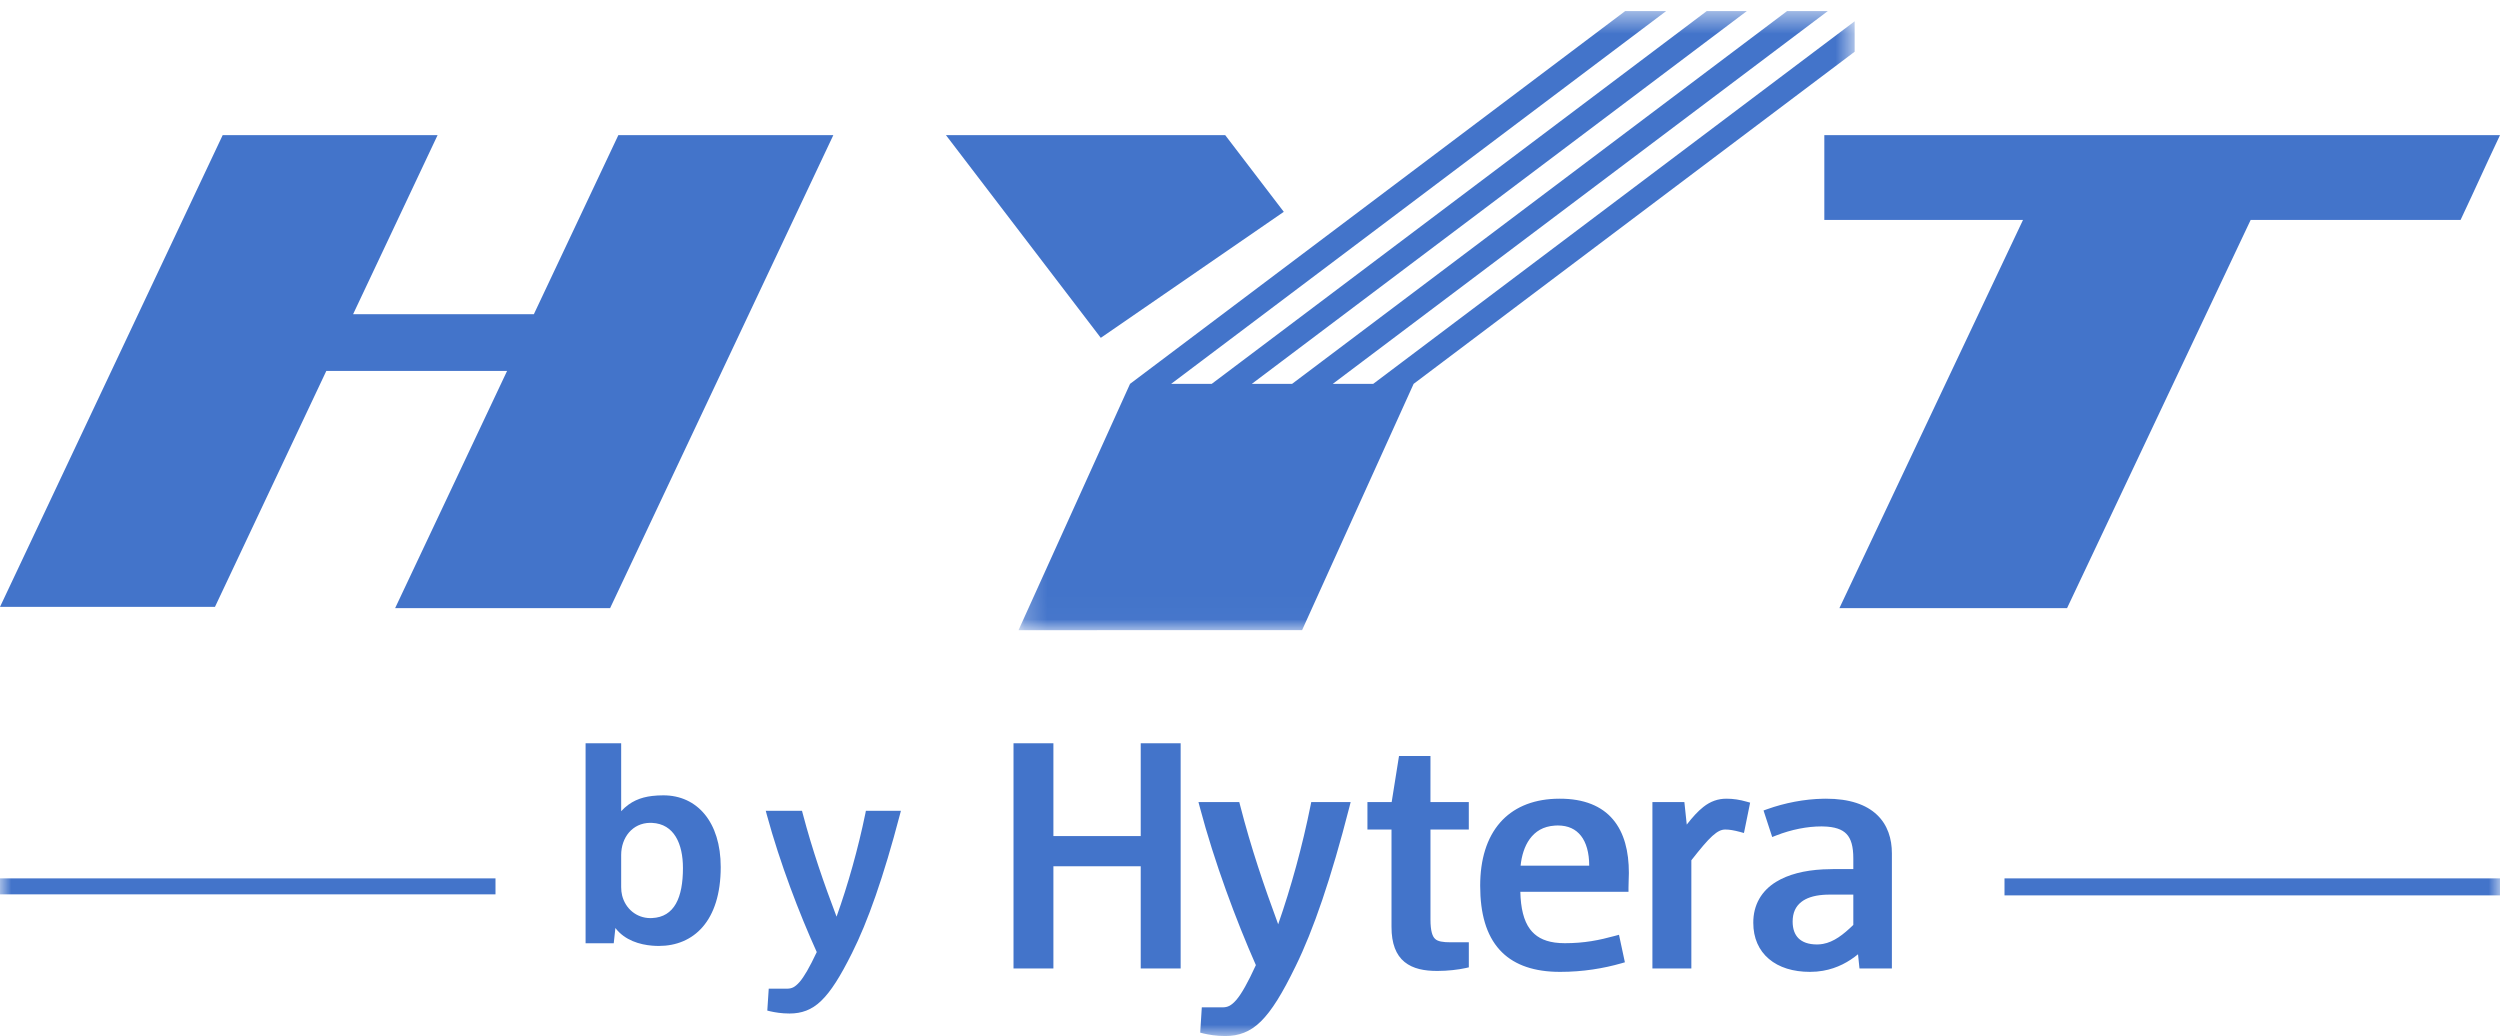
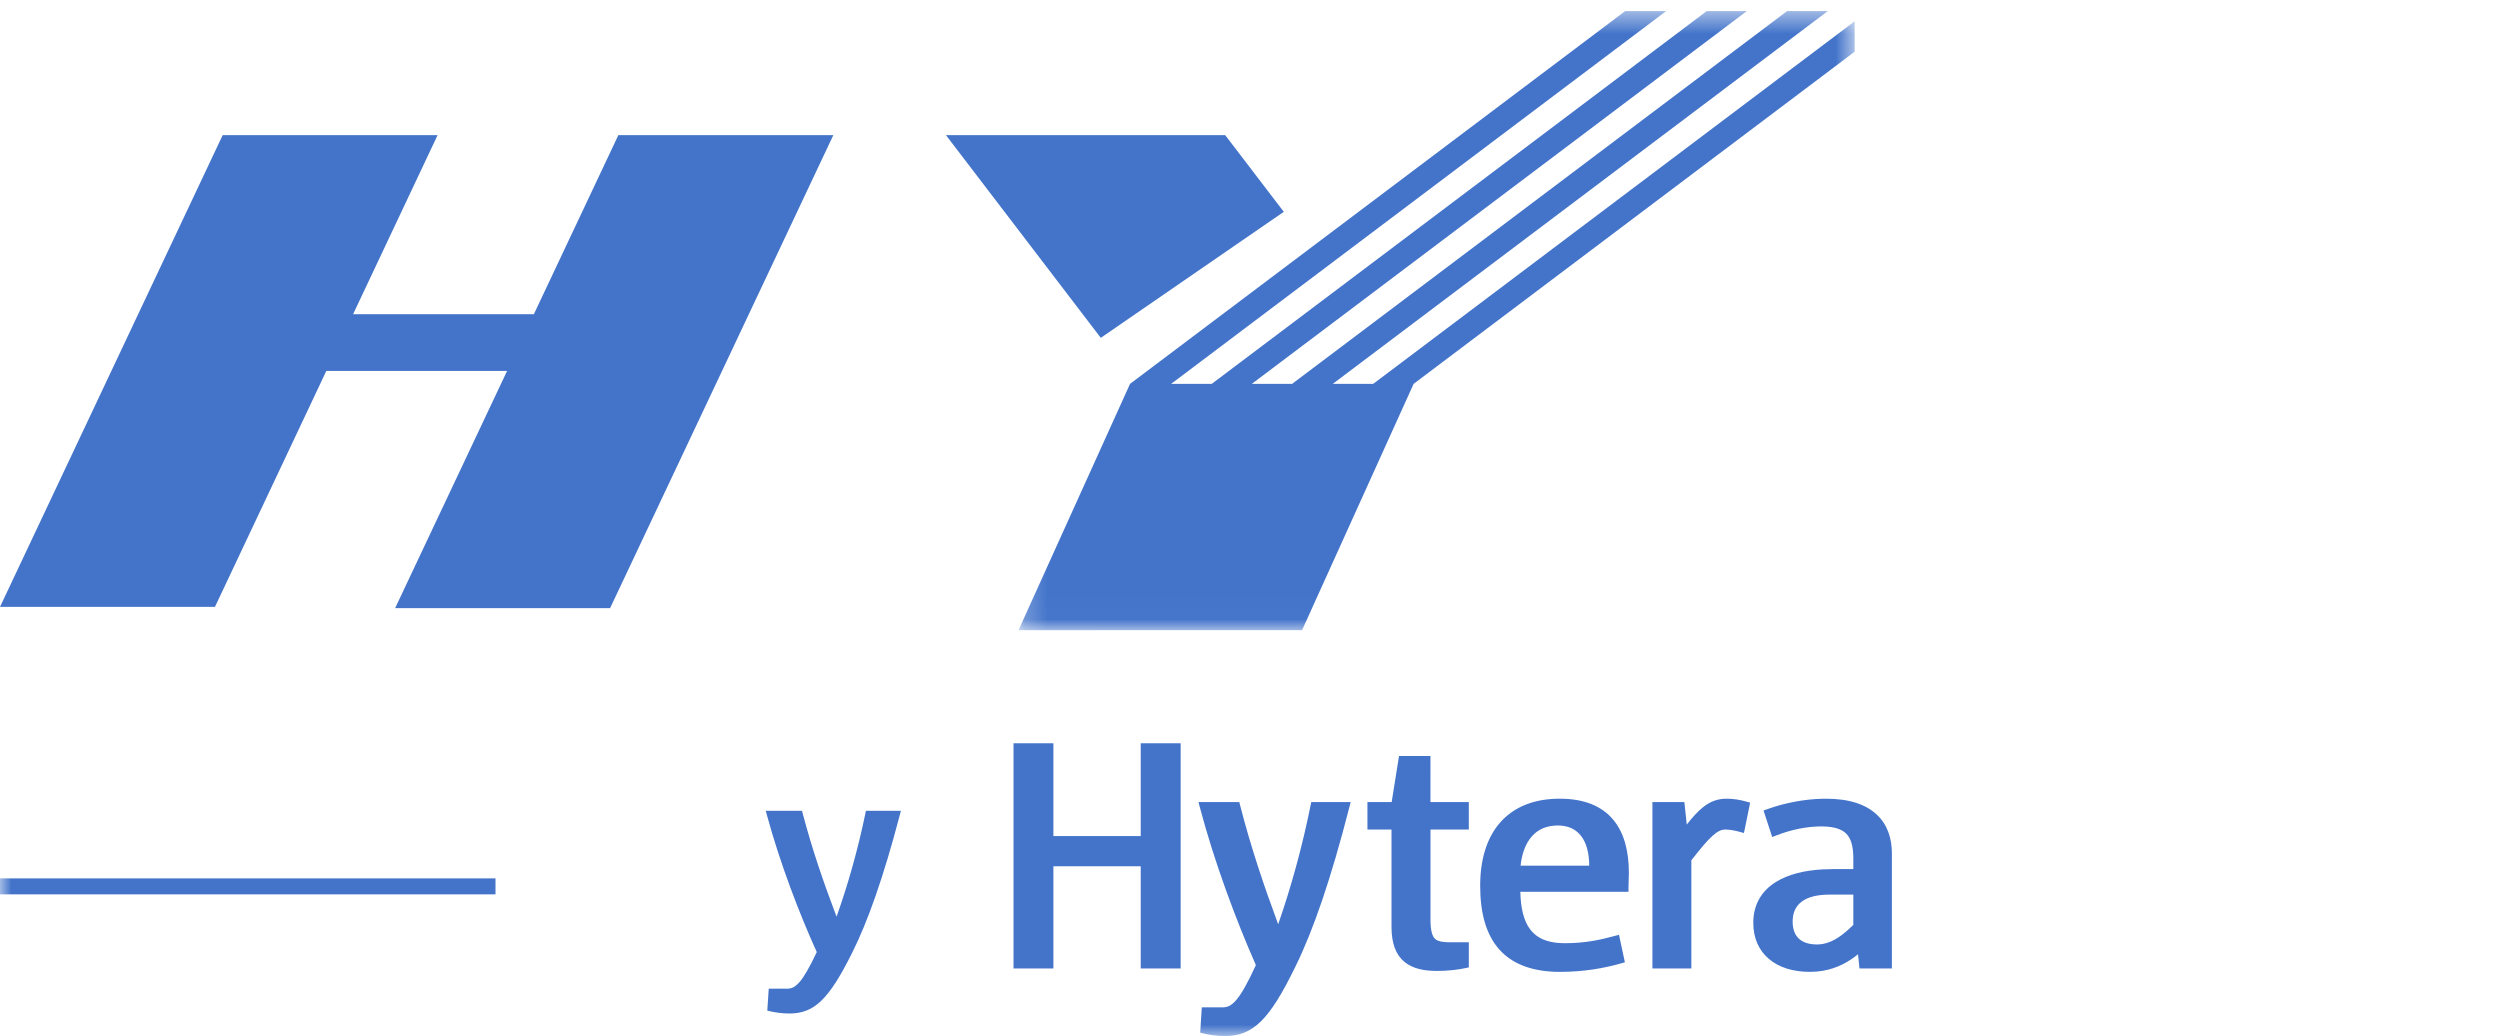
<svg xmlns="http://www.w3.org/2000/svg" xmlns:xlink="http://www.w3.org/1999/xlink" width="111px" height="46px" viewBox="0 0 111 46" version="1.1">
  <title>HYT LOGO</title>
  <desc>Created with Sketch.</desc>
  <defs>
    <polygon id="path-1" points="37.347 0.492 0.222 0.492 0.222 27.98 37.347 27.98 37.347 0.492" />
    <polygon id="path-3" points="0 46 111 46 111 1 0 1" />
  </defs>
  <g id="Product-selector-v5" stroke="none" stroke-width="1" fill="none" fill-rule="evenodd">
    <g id="RadioTech" transform="translate(-332, -283)">
      <g id="PF-Devices" transform="translate(191, 56)">
        <g id="feature.3">
          <g id="Group-2" transform="translate(39, 122)">
            <g id="Analogue">
              <g id="HYT-LOGO" transform="translate(102, 105)">
-                 <path d="M81,6 L111,6 C110.199,7.697 110.05,8.066 109.25,9.764 L99.93,9.764 C97.431,15.066 94.279,21.697 91.778,27 L81.67,27 C84.17,21.697 87.321,15.066 89.822,9.764 L81,9.764 L81,6 Z" id="Fill-1" fill="#4374CA" />
                <g id="Group-5" transform="translate(45, 0)">
                  <mask id="mask-2" fill="white">
                    <use xlink:href="#path-1" />
                  </mask>
                  <g id="Clip-4" />
                  <path d="M15.971,17.043 L14.176,17.043 L36.155,0.491 L34.348,0.491 L12.369,17.043 L10.581,17.043 L32.56,0.491 L30.78,0.491 L8.801,17.043 L6.999,17.043 L28.978,0.491 L27.159,0.491 L6.496,16.048 L5.174,17.043 C3.523,20.689 1.873,24.334 0.222,27.98 L6.496,27.979 L12.813,27.978 C14.463,24.333 16.115,20.688 17.765,17.043 L37.347,2.296 L37.347,0.945 L15.971,17.043 Z" id="Fill-3" fill="#4374CA" mask="url(#mask-2)" />
                </g>
                <path d="M50.82,13.661 L57,9.405 C56.132,8.27 55.265,7.135 54.399,6 L50.82,6 L42,6 C44.292,9 46.583,12 48.875,15 L50.82,13.661 Z" id="Fill-6" fill="#4374CA" />
                <path d="M9.887,6 L0,26.946 L9.544,26.946 C11.192,23.453 12.84,19.96 14.489,16.468 L22.515,16.468 C20.858,19.979 19.2,23.489 17.544,27 L27.089,27 C30.392,20 33.696,13 37,6 L27.455,6 C26.204,8.65 24.954,11.299 23.704,13.949 L15.678,13.949 C16.928,11.299 18.178,8.65 19.429,6 L9.887,6 Z" id="Fill-8" fill="#4374CA" />
                <mask id="mask-4" fill="white">
                  <use xlink:href="#path-3" />
                </mask>
                <g id="Clip-11" />
                <polygon id="Fill-10" fill="#4374CA" mask="url(#mask-4)" points="0 39.709 22 39.709 22 39 0 39" />
-                 <polygon id="Fill-12" fill="#4374CA" mask="url(#mask-4)" points="89 39.755 111 39.755 111 39 89 39" />
                <path d="M58.191,35.753 C57.829,37.562 57.321,39.406 56.751,41.038 C56.126,39.344 55.547,37.651 55.058,35.744 L55.024,35.613 L53.212,35.613 L53.269,35.83 C53.92,38.287 54.888,40.875 55.761,42.851 C55.402,43.635 55.128,44.118 54.899,44.389 C54.656,44.667 54.503,44.723 54.281,44.727 L53.36,44.727 L53.289,45.85 L53.432,45.886 C53.668,45.942 54.006,46 54.387,46 L54.407,46 C54.989,46 55.505,45.824 55.982,45.351 C56.467,44.874 56.936,44.11 57.525,42.9 C58.309,41.306 59.102,39.003 59.914,35.829 L59.969,35.613 L58.219,35.613 L58.191,35.753 Z M63.721,41.688 C63.603,41.586 63.512,41.34 63.513,40.821 L63.513,36.831 L65.215,36.831 L65.215,35.613 L63.512,35.613 L63.513,33.567 L62.116,33.567 L61.79,35.613 L60.714,35.613 L60.714,36.831 L61.783,36.831 L61.783,41.153 C61.781,41.892 61.982,42.402 62.361,42.711 C62.742,43.02 63.249,43.11 63.817,43.11 C64.281,43.11 64.753,43.054 65.08,42.981 L65.216,42.95 L65.216,41.838 L64.42,41.838 C64.055,41.839 63.834,41.798 63.721,41.688 L63.721,41.688 Z M69.037,35.466 L69.037,36.656 C68.509,36.69 68.165,36.918 67.919,37.253 C67.687,37.573 67.558,38 67.515,38.435 L69.037,38.435 L69.037,39.597 L67.503,39.597 C67.519,40.319 67.653,40.881 67.932,41.254 C68.169,41.57 68.511,41.777 69.037,41.85 L69.037,43.147 C67.968,43.108 67.143,42.788 66.587,42.176 C65.99,41.52 65.72,40.561 65.72,39.327 C65.72,38.166 66.01,37.199 66.608,36.518 C67.168,35.879 67.993,35.509 69.037,35.466 L69.037,35.466 Z M50.648,37.121 L46.771,37.121 L46.771,33 L45,33 L45,42.999 L46.771,42.999 L46.771,38.462 L50.648,38.462 L50.648,42.999 L50.825,42.999 L52.421,42.999 L52.421,33 L50.648,33 L50.648,37.121 Z M76.658,35.462 C76.279,35.46 75.941,35.581 75.627,35.83 C75.388,36.018 75.156,36.273 74.892,36.612 L74.786,35.613 L73.367,35.613 L73.367,42.999 L75.096,42.999 L75.096,38.196 C75.497,37.684 75.79,37.334 76.025,37.12 C76.271,36.899 76.43,36.832 76.605,36.831 C76.789,36.831 76.999,36.868 77.248,36.935 L77.431,36.985 L77.469,36.803 L77.706,35.637 L77.549,35.594 C77.245,35.506 76.952,35.462 76.658,35.462 L76.658,35.462 Z M69.037,39.597 L69.037,38.435 L70.561,38.435 C70.561,37.854 70.427,37.404 70.195,37.109 C69.96,36.814 69.634,36.653 69.168,36.651 C69.123,36.652 69.08,36.653 69.037,36.656 L69.037,35.466 C69.109,35.464 69.181,35.461 69.253,35.462 C70.329,35.46 71.117,35.789 71.616,36.382 C72.116,36.973 72.322,37.798 72.322,38.761 C72.322,38.908 72.305,39.223 72.305,39.423 L72.305,39.597 L69.037,39.597 Z M69.037,43.147 L69.037,41.85 C69.172,41.868 69.318,41.878 69.477,41.878 C70.353,41.878 71.002,41.744 71.703,41.553 L71.883,41.504 L72.145,42.726 L71.988,42.771 C71.2,42.996 70.288,43.151 69.271,43.151 L69.265,43.151 C69.188,43.151 69.113,43.15 69.037,43.147 L69.037,43.147 Z M80.94,38.6 L80.94,39.732 C80.508,39.765 80.191,39.879 79.978,40.047 C79.723,40.248 79.595,40.527 79.593,40.918 C79.593,41.246 79.685,41.493 79.853,41.66 C80.023,41.827 80.284,41.933 80.673,41.934 C80.764,41.934 80.854,41.926 80.94,41.91 L80.94,43.102 C80.76,43.134 80.568,43.151 80.365,43.151 L80.363,43.151 C79.617,43.151 78.988,42.957 78.541,42.578 C78.092,42.201 77.844,41.643 77.846,40.973 C77.841,40.167 78.223,39.543 78.857,39.155 C79.397,38.823 80.109,38.644 80.94,38.6 L80.94,38.6 Z M80.94,35.464 L80.94,36.694 L80.862,36.693 C80.251,36.693 79.547,36.827 78.862,37.095 L78.686,37.164 L78.301,35.986 L78.46,35.929 C79.247,35.646 80.124,35.479 80.94,35.464 L80.94,35.464 Z M80.94,43.102 L80.94,41.91 C81.425,41.823 81.839,41.5 82.287,41.067 L82.287,39.721 L81.223,39.721 L81.222,39.721 C81.123,39.721 81.029,39.724 80.94,39.732 L80.94,38.6 C81.083,38.592 81.23,38.588 81.378,38.588 L82.287,38.588 L82.287,38.111 C82.288,37.588 82.189,37.24 81.985,37.028 C81.793,36.826 81.474,36.705 80.94,36.694 L80.94,35.464 L81.07,35.462 C82.121,35.461 82.862,35.725 83.337,36.176 C83.813,36.626 84.001,37.243 84,37.889 L84,42.999 L82.721,42.999 L82.561,42.999 L82.496,42.369 C82.094,42.699 81.584,42.99 80.94,43.102 L80.94,43.102 Z" id="Fill-13" fill="#4374CA" mask="url(#mask-4)" />
-                 <path d="M27.25,41.882 L27.323,41.204 C27.745,41.756 28.414,41.942 28.952,41.987 L28.952,40.762 C28.924,40.763 28.897,40.764 28.868,40.764 C28.259,40.758 27.771,40.349 27.622,39.759 C27.594,39.647 27.58,39.523 27.58,39.387 L27.58,37.961 C27.58,37.195 28.072,36.541 28.868,36.534 C28.896,36.534 28.924,36.534 28.952,36.536 L28.952,35.341 C28.453,35.4 27.984,35.576 27.58,36.018 L27.58,33 L26,33 L26,41.882 L27.25,41.882 Z M28.952,41.987 C29.057,41.996 29.159,42 29.251,42 C30.791,42 32,40.903 32,38.498 C32,36.496 30.953,35.313 29.455,35.313 C29.285,35.313 29.116,35.321 28.952,35.341 L28.952,36.536 C29.932,36.582 30.323,37.465 30.323,38.541 C30.323,39.847 29.948,40.716 28.952,40.762 L28.952,41.987 Z" id="Fill-14" fill="#4374CA" mask="url(#mask-4)" />
                <path d="M38.422,36.121 C38.099,37.688 37.649,39.286 37.143,40.7 C36.587,39.233 36.074,37.765 35.639,36.114 L35.609,36 L34,36 L34.05,36.188 C34.629,38.317 35.488,40.559 36.264,42.272 C35.945,42.951 35.702,43.369 35.498,43.604 C35.282,43.845 35.146,43.893 34.95,43.897 L34.132,43.897 L34.068,44.87 L34.195,44.901 C34.404,44.949 34.704,45 35.043,45 L35.061,45 C35.578,45 36.037,44.848 36.459,44.438 C36.89,44.025 37.307,43.362 37.83,42.314 C38.525,40.933 39.23,38.937 39.951,36.187 L40,36 L38.445,36 L38.422,36.121 Z" id="Fill-15" fill="#4374CA" mask="url(#mask-4)" />
              </g>
            </g>
          </g>
        </g>
      </g>
    </g>
  </g>
</svg>